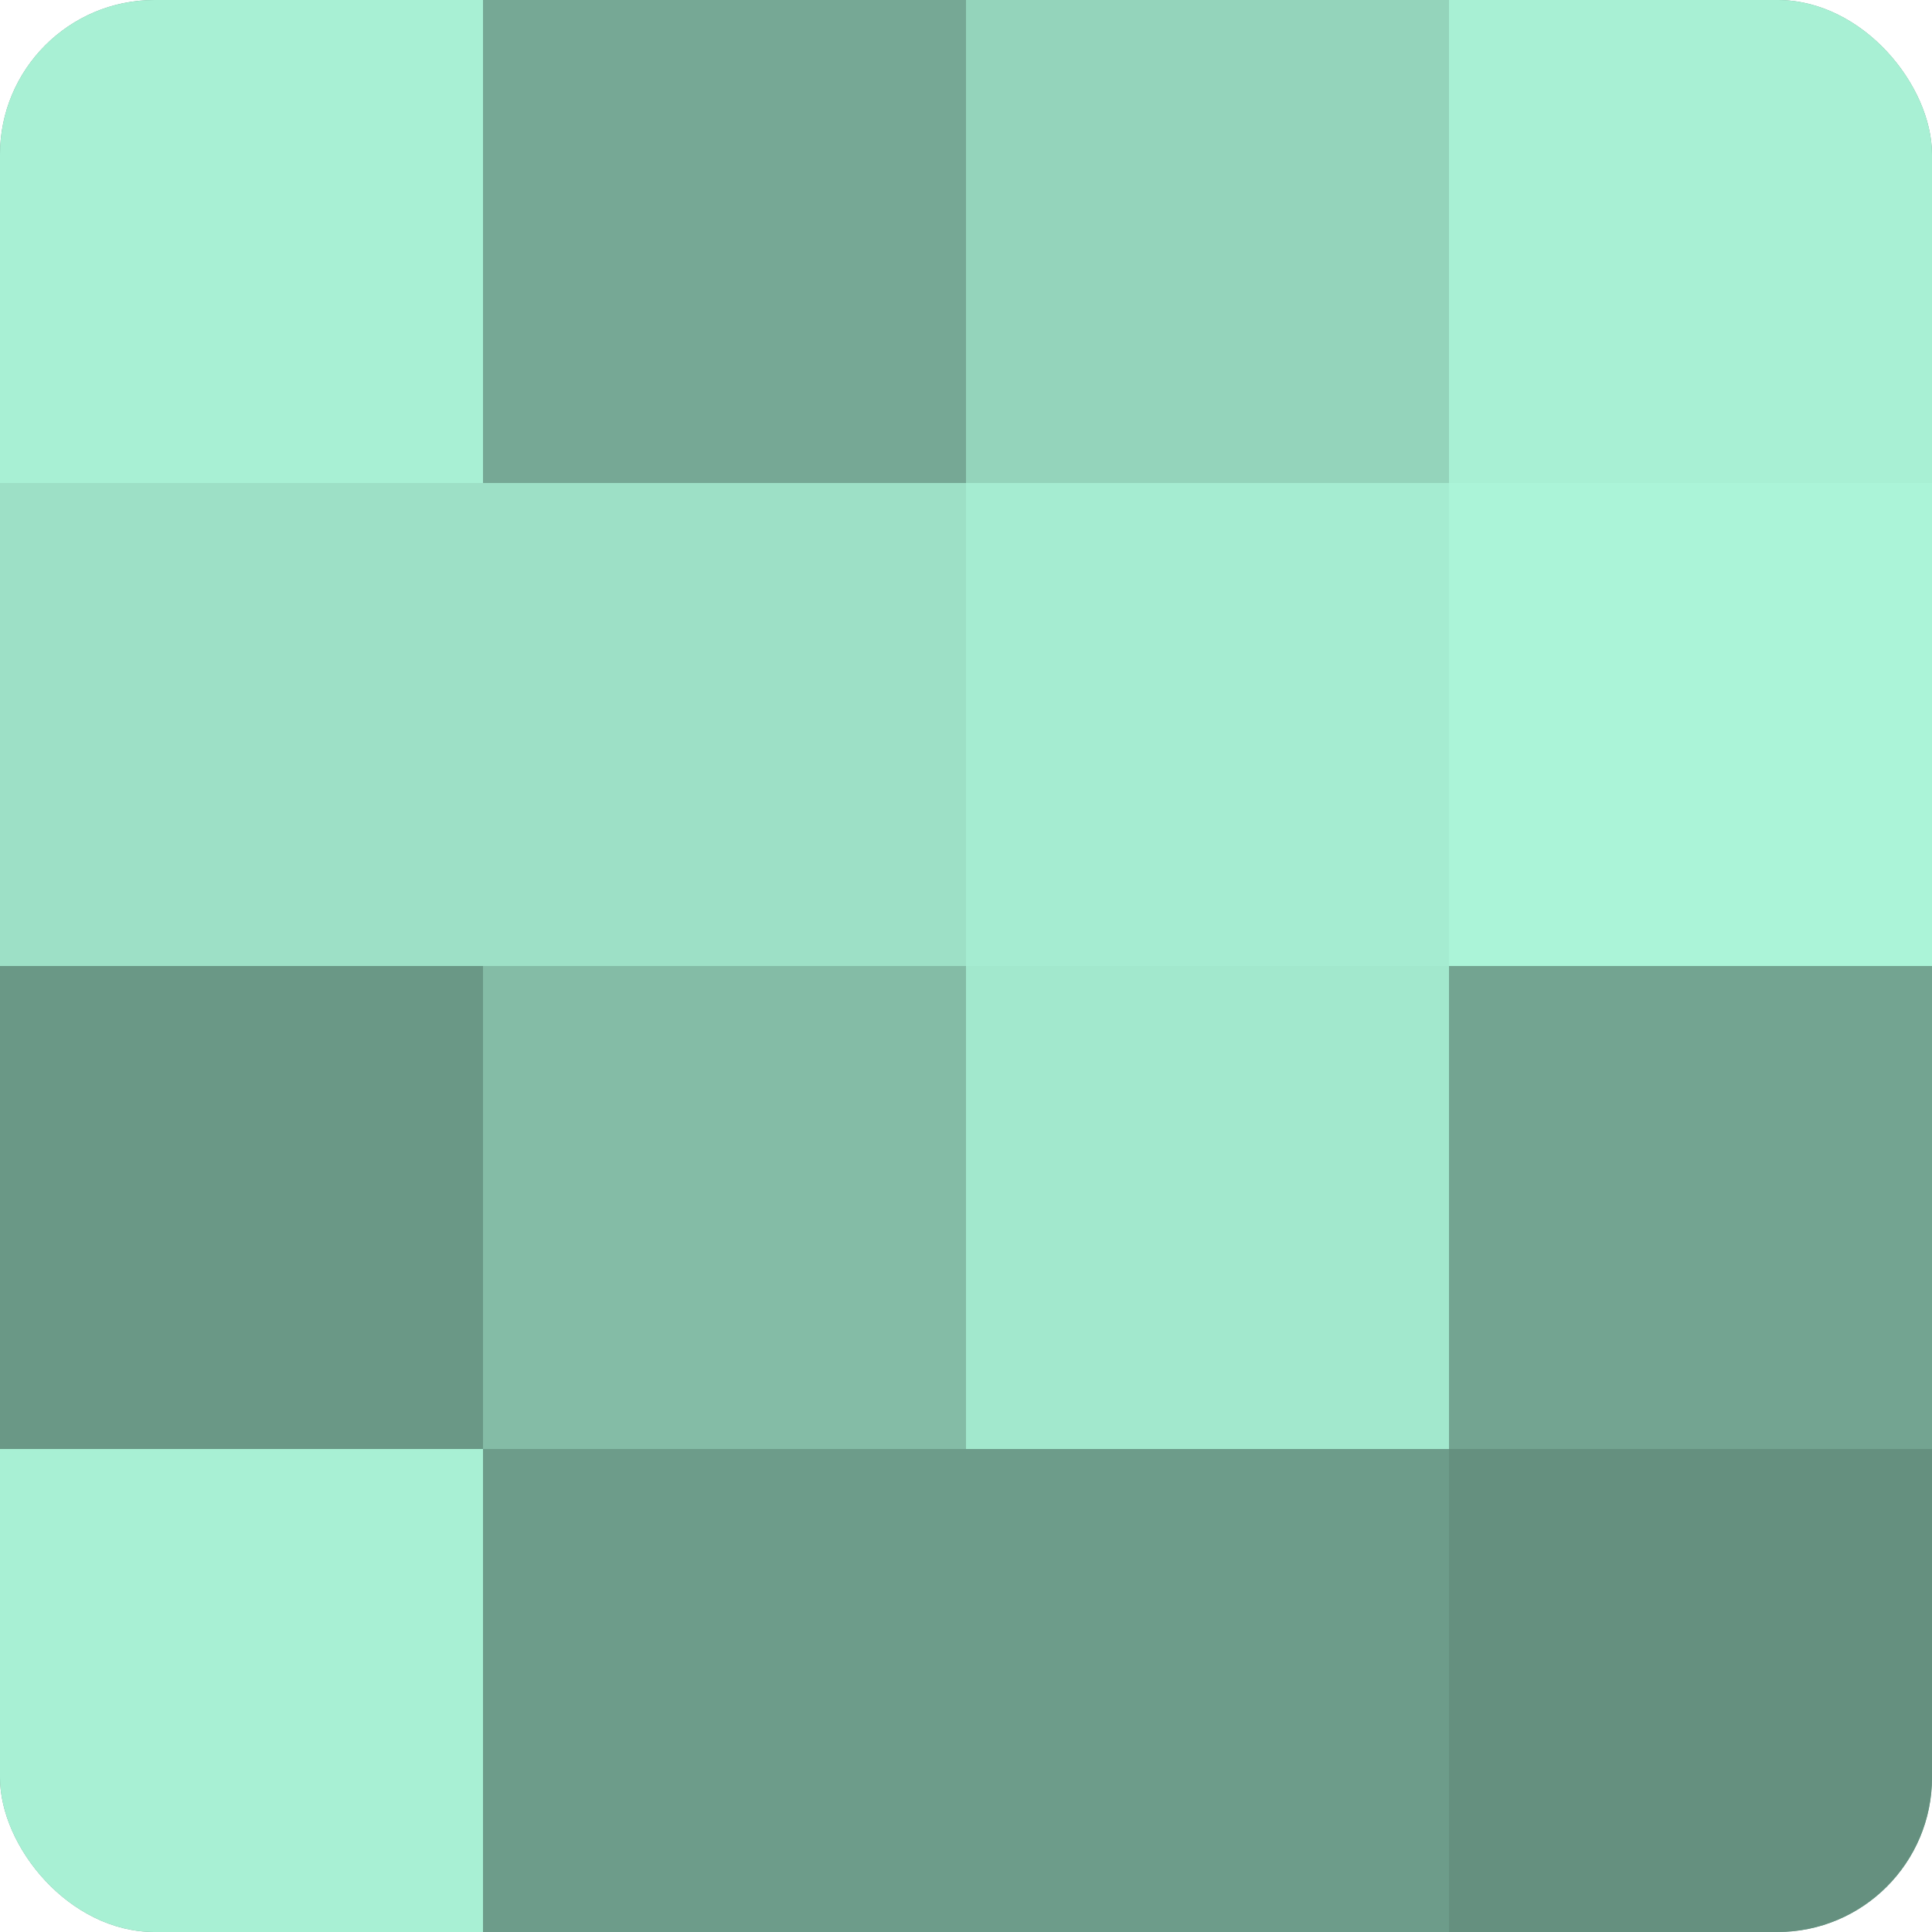
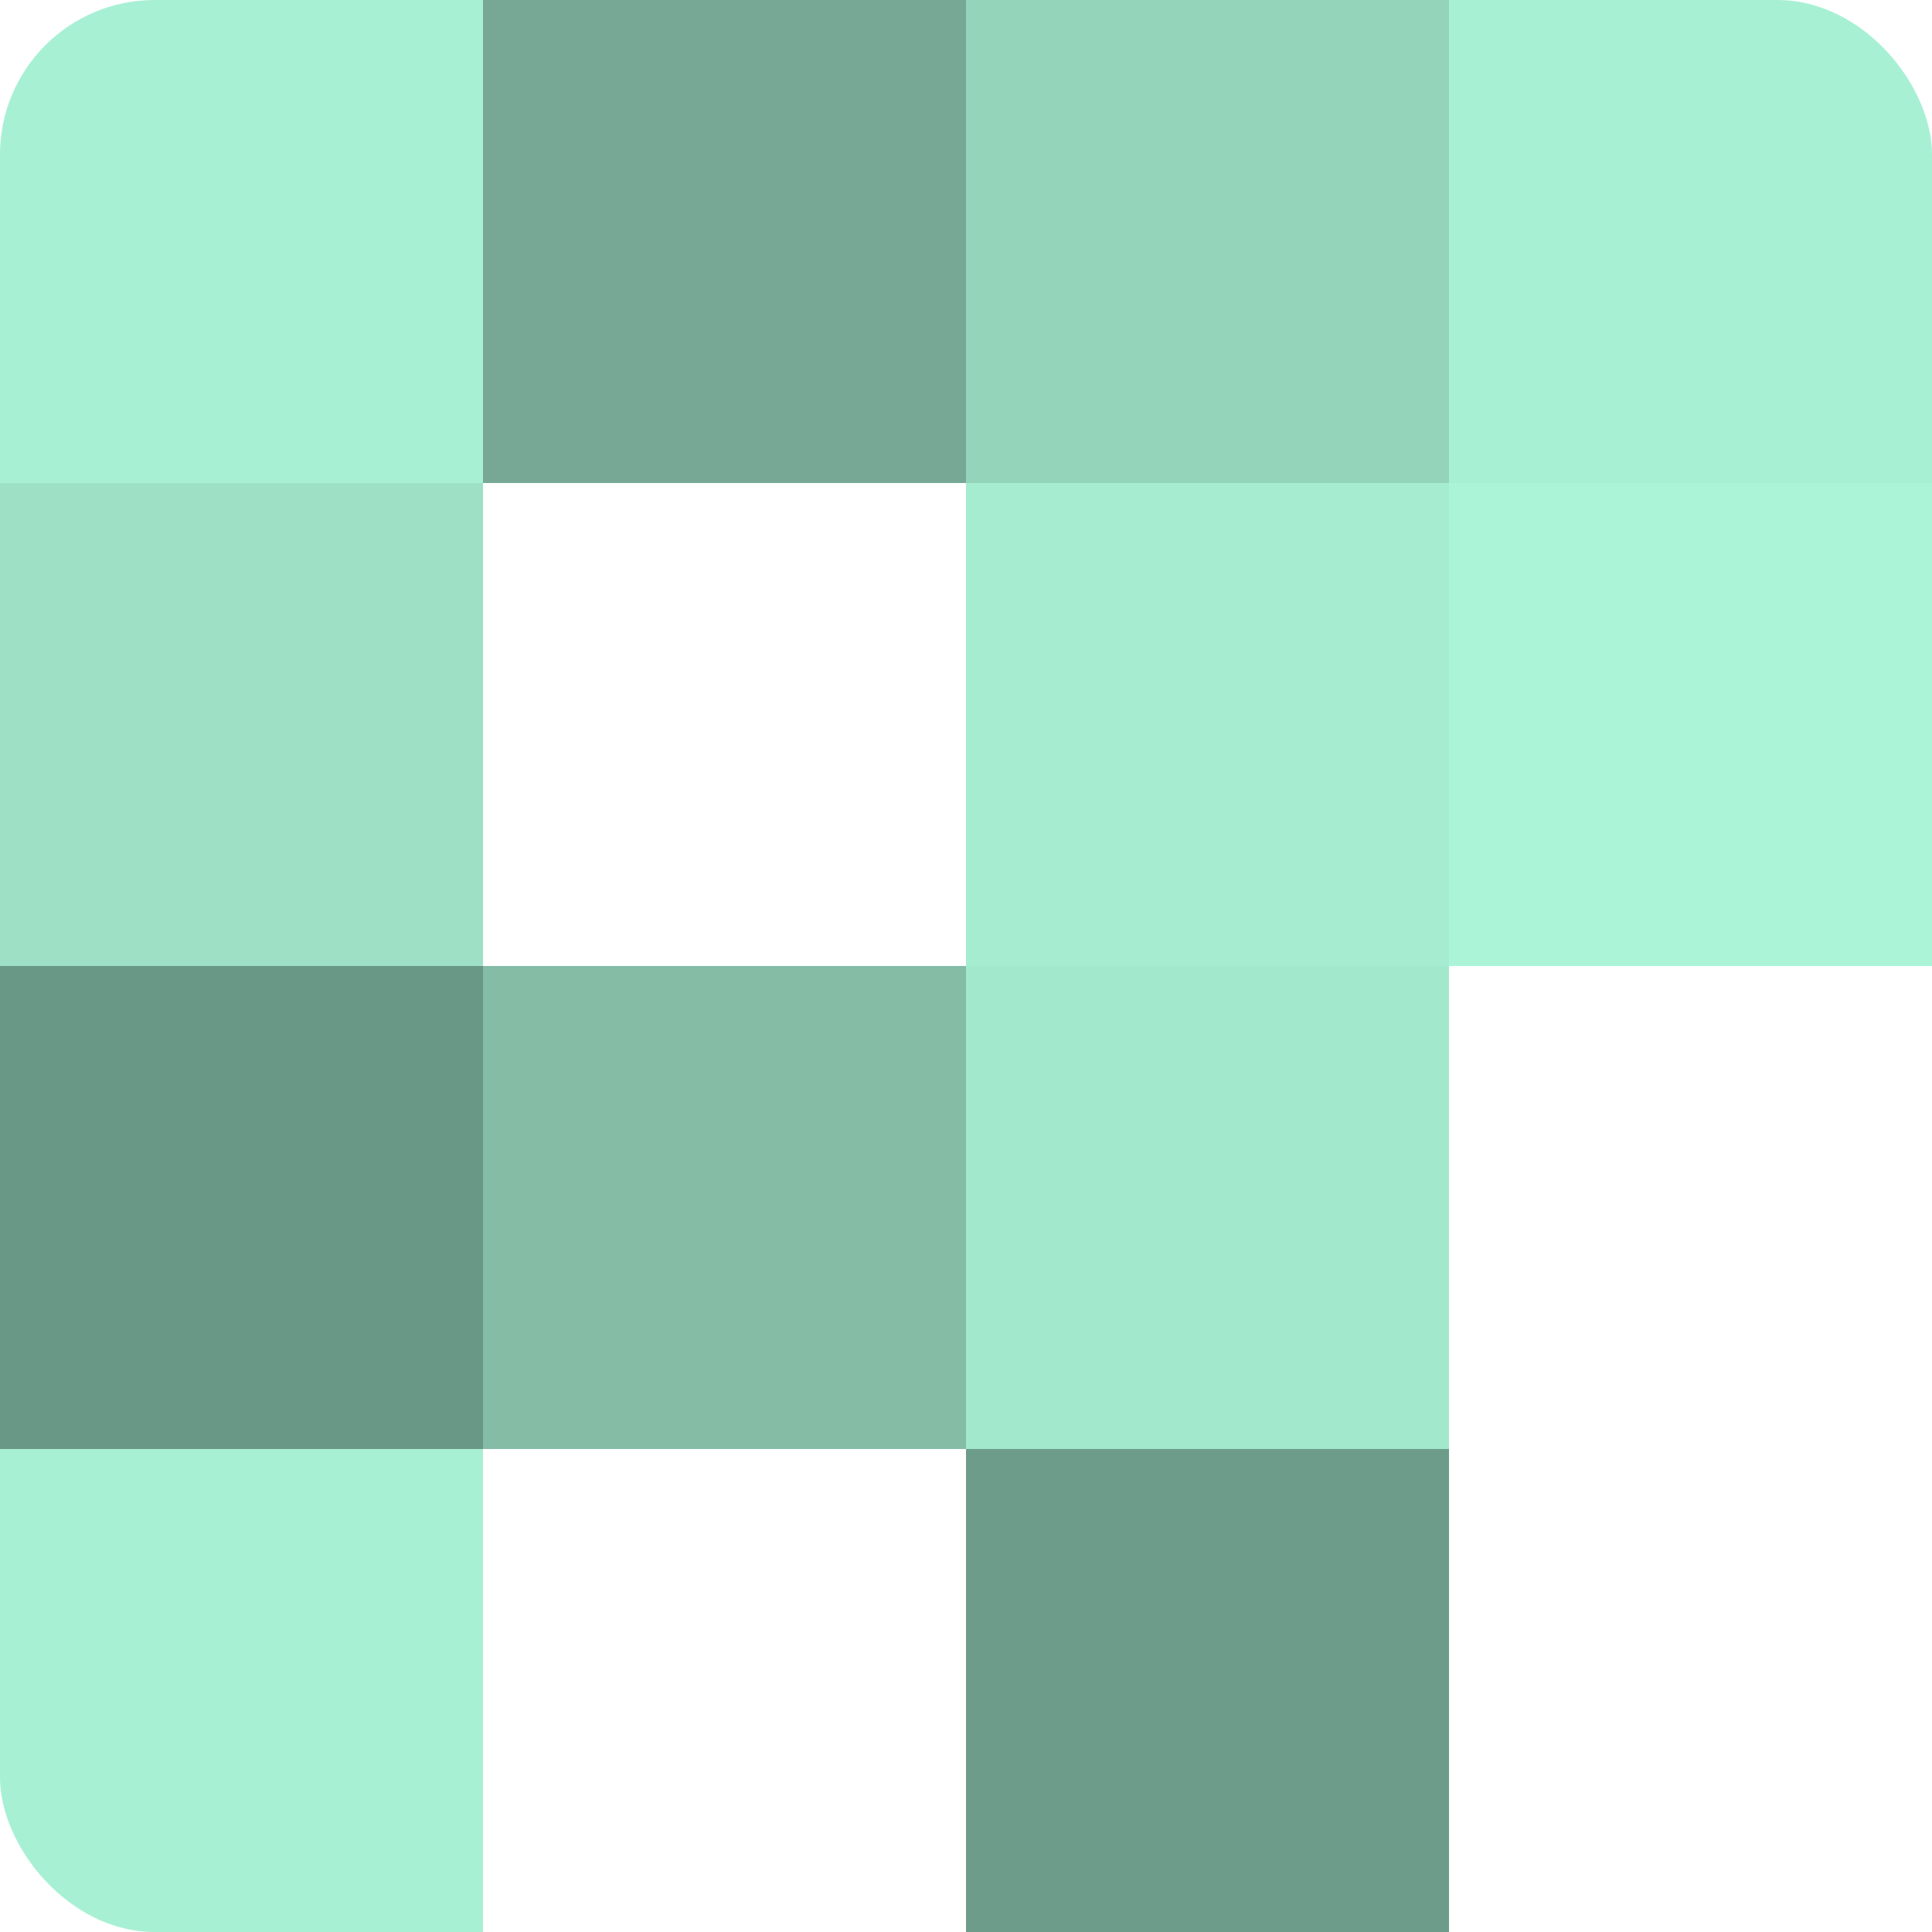
<svg xmlns="http://www.w3.org/2000/svg" width="60" height="60" viewBox="0 0 100 100" preserveAspectRatio="xMidYMid meet">
  <defs>
    <clipPath id="c" width="100" height="100">
      <rect width="100" height="100" rx="8" ry="8" />
    </clipPath>
  </defs>
  <g clip-path="url(#c)">
-     <rect width="100" height="100" fill="#70a08e" />
    <rect width="25" height="25" fill="#a8f0d4" />
    <rect y="25" width="25" height="25" fill="#9de0c6" />
    <rect y="50" width="25" height="25" fill="#6a9886" />
    <rect y="75" width="25" height="25" fill="#a8f0d4" />
    <rect x="25" width="25" height="25" fill="#76a895" />
-     <rect x="25" y="25" width="25" height="25" fill="#9de0c6" />
    <rect x="25" y="50" width="25" height="25" fill="#84bca6" />
-     <rect x="25" y="75" width="25" height="25" fill="#6d9c8a" />
    <rect x="50" width="25" height="25" fill="#94d4bb" />
    <rect x="50" y="25" width="25" height="25" fill="#a5ecd1" />
    <rect x="50" y="50" width="25" height="25" fill="#a2e8cd" />
    <rect x="50" y="75" width="25" height="25" fill="#6d9c8a" />
    <rect x="75" width="25" height="25" fill="#a8f0d4" />
    <rect x="75" y="25" width="25" height="25" fill="#abf4d8" />
-     <rect x="75" y="50" width="25" height="25" fill="#73a491" />
-     <rect x="75" y="75" width="25" height="25" fill="#65907f" />
  </g>
</svg>